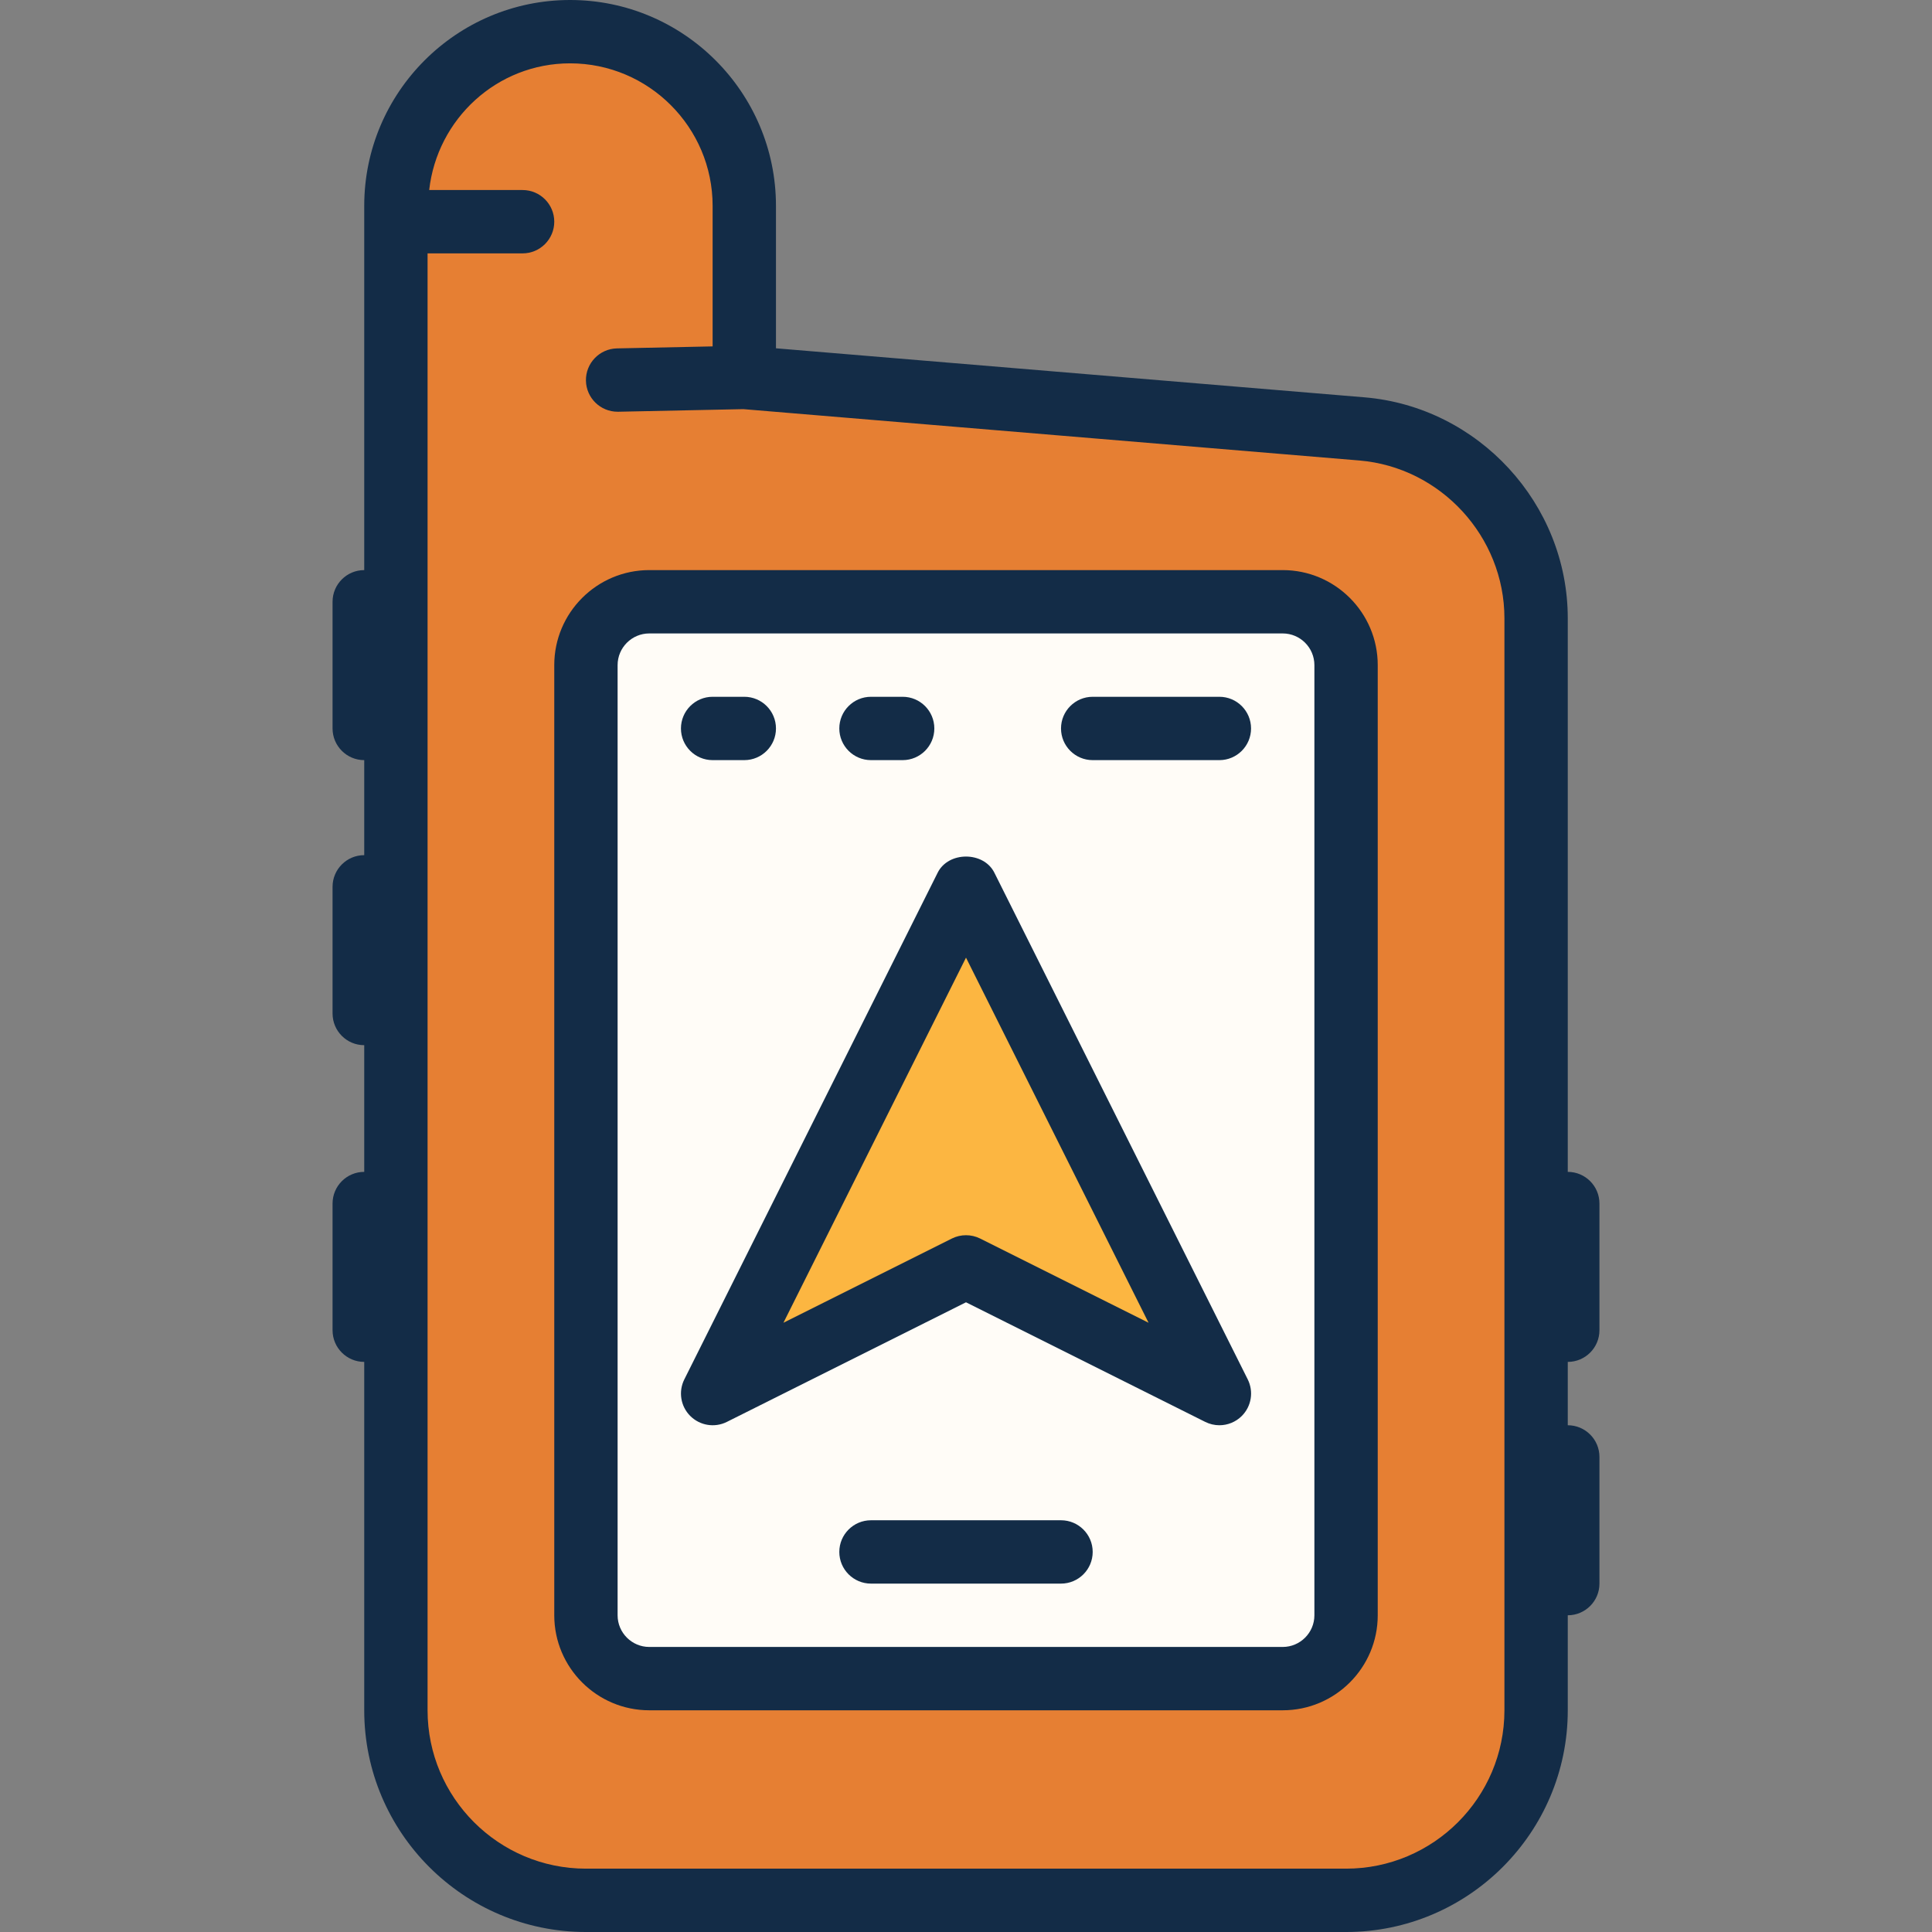
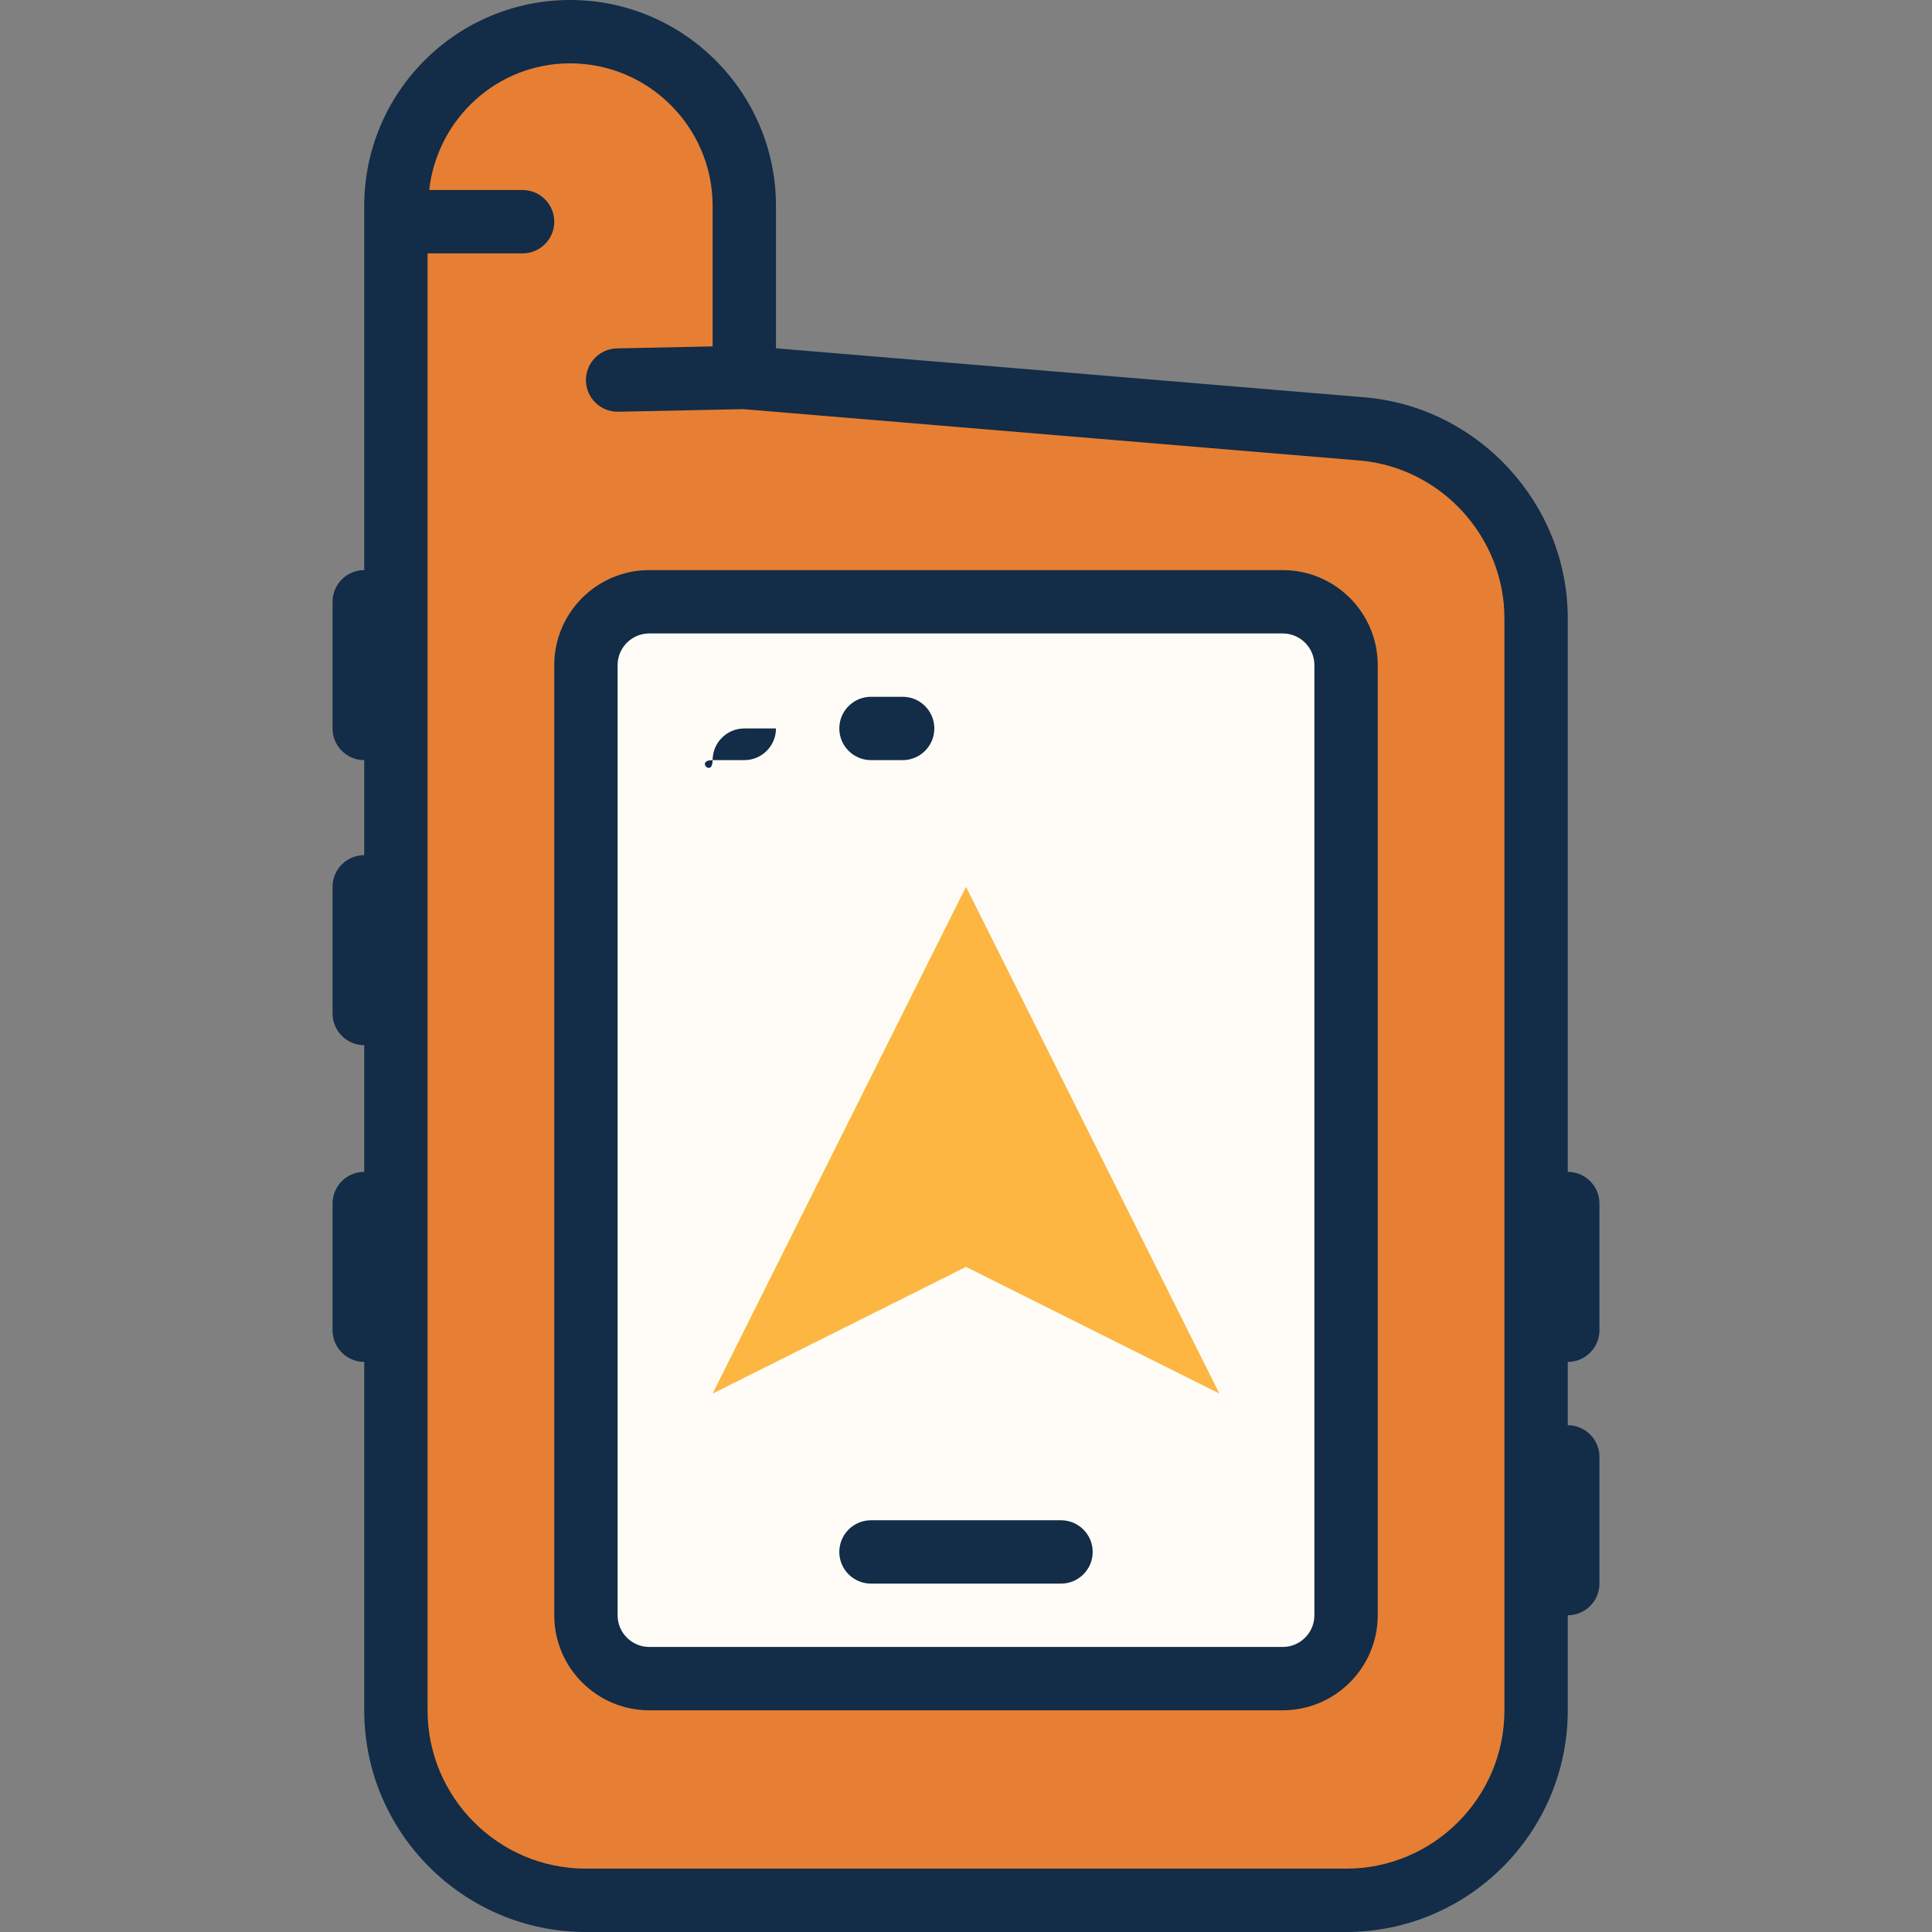
<svg xmlns="http://www.w3.org/2000/svg" height="800px" width="800px" version="1.1" id="Layer_1" viewBox="0 0 488 488" xml:space="preserve">
  <rect x="0" y="0" width="488" height="488" fill="#808080" stroke="none" />
  <path style="fill:#E67F33;" d="M343.984,108.336L188,95.336V52c0-24.304-19.696-44-44-44s-44,19.696-44,44v44v336  c0,26.512,21.488,48,48,48h192c26.512,0,48-21.488,48-48V156.168C388,131.2,368.864,110.408,343.984,108.336z" />
  <path style="fill:#FFFCF7;" d="M324,424H164c-8.84,0-16-7.16-16-16V168c0-8.84,7.16-16,16-16h160c8.84,0,16,7.16,16,16v240  C340,416.84,332.84,424,324,424z" />
  <polygon style="fill:#FCB641;" points="244,224 180,352 244,320 308,352 " />
  <g>
    <path style="fill:#132C47;" d="M324,144H164c-13.232,0-24,10.768-24,24v240c0,13.232,10.768,24,24,24h160c13.232,0,24-10.768,24-24   V168C348,154.768,337.232,144,324,144z M332,408c0,4.408-3.592,8-8,8H164c-4.408,0-8-3.592-8-8V168c0-4.408,3.592-8,8-8h160   c4.408,0,8,3.592,8,8V408z" />
-     <path style="fill:#132C47;" d="M251.16,220.424c-2.712-5.424-11.6-5.424-14.312,0l-64,128c-1.536,3.08-0.936,6.8,1.504,9.232   s6.152,3.04,9.232,1.504L244,328.944l60.424,30.208C305.56,359.72,306.784,360,308,360c2.08,0,4.128-0.808,5.664-2.344   c2.432-2.432,3.04-6.152,1.504-9.232L251.16,220.424z M247.576,312.84c-1.12-0.56-2.352-0.84-3.576-0.84s-2.456,0.28-3.576,0.84   l-42.536,21.272L244,241.888l46.112,92.224L247.576,312.84z" />
-     <path style="fill:#132C47;" d="M180,192h8c4.416,0,8-3.584,8-8s-3.584-8-8-8h-8c-4.416,0-8,3.584-8,8S175.584,192,180,192z" />
+     <path style="fill:#132C47;" d="M180,192h8c4.416,0,8-3.584,8-8h-8c-4.416,0-8,3.584-8,8S175.584,192,180,192z" />
    <path style="fill:#132C47;" d="M220,192h8c4.416,0,8-3.584,8-8s-3.584-8-8-8h-8c-4.416,0-8,3.584-8,8S215.584,192,220,192z" />
-     <path style="fill:#132C47;" d="M308,176h-32c-4.416,0-8,3.584-8,8s3.584,8,8,8h32c4.416,0,8-3.584,8-8S312.416,176,308,176z" />
    <path style="fill:#132C47;" d="M268,384h-48c-4.416,0-8,3.584-8,8s3.584,8,8,8h48c4.416,0,8-3.584,8-8S272.416,384,268,384z" />
    <path style="fill:#132C47;" d="M404,336v-32c0-4.416-3.584-8-8-8V156.168c0-28.888-22.552-53.4-51.352-55.808L196,87.976V52   c0-28.672-23.328-52-52-52S92,23.328,92,52v92c-4.416,0-8,3.584-8,8v32c0,4.416,3.584,8,8,8v24c-4.416,0-8,3.584-8,8v32   c0,4.416,3.584,8,8,8v32c-4.416,0-8,3.584-8,8v32c0,4.416,3.584,8,8,8v88c0,30.88,25.12,56,56,56h192c30.88,0,56-25.12,56-56v-24   c4.416,0,8-3.584,8-8v-32c0-4.416-3.584-8-8-8v-16C400.416,344,404,340.416,404,336z M380,432c0,22.056-17.944,40-40,40H148   c-22.056,0-40-17.944-40-40V64h24c4.416,0,8-3.584,8-8s-3.584-8-8-8h-23.592C110.424,30.048,125.52,16,144,16   c19.848,0,36,16.152,36,36v35.496L155.832,88c-4.416,0.096-7.92,3.752-7.832,8.168c0.096,4.36,3.656,7.832,8,7.832   c0.056,0,0.112,0,0.168,0l31.6-0.656l155.552,12.968c20.568,1.704,36.68,19.216,36.68,39.856V432z" />
  </g>
</svg>